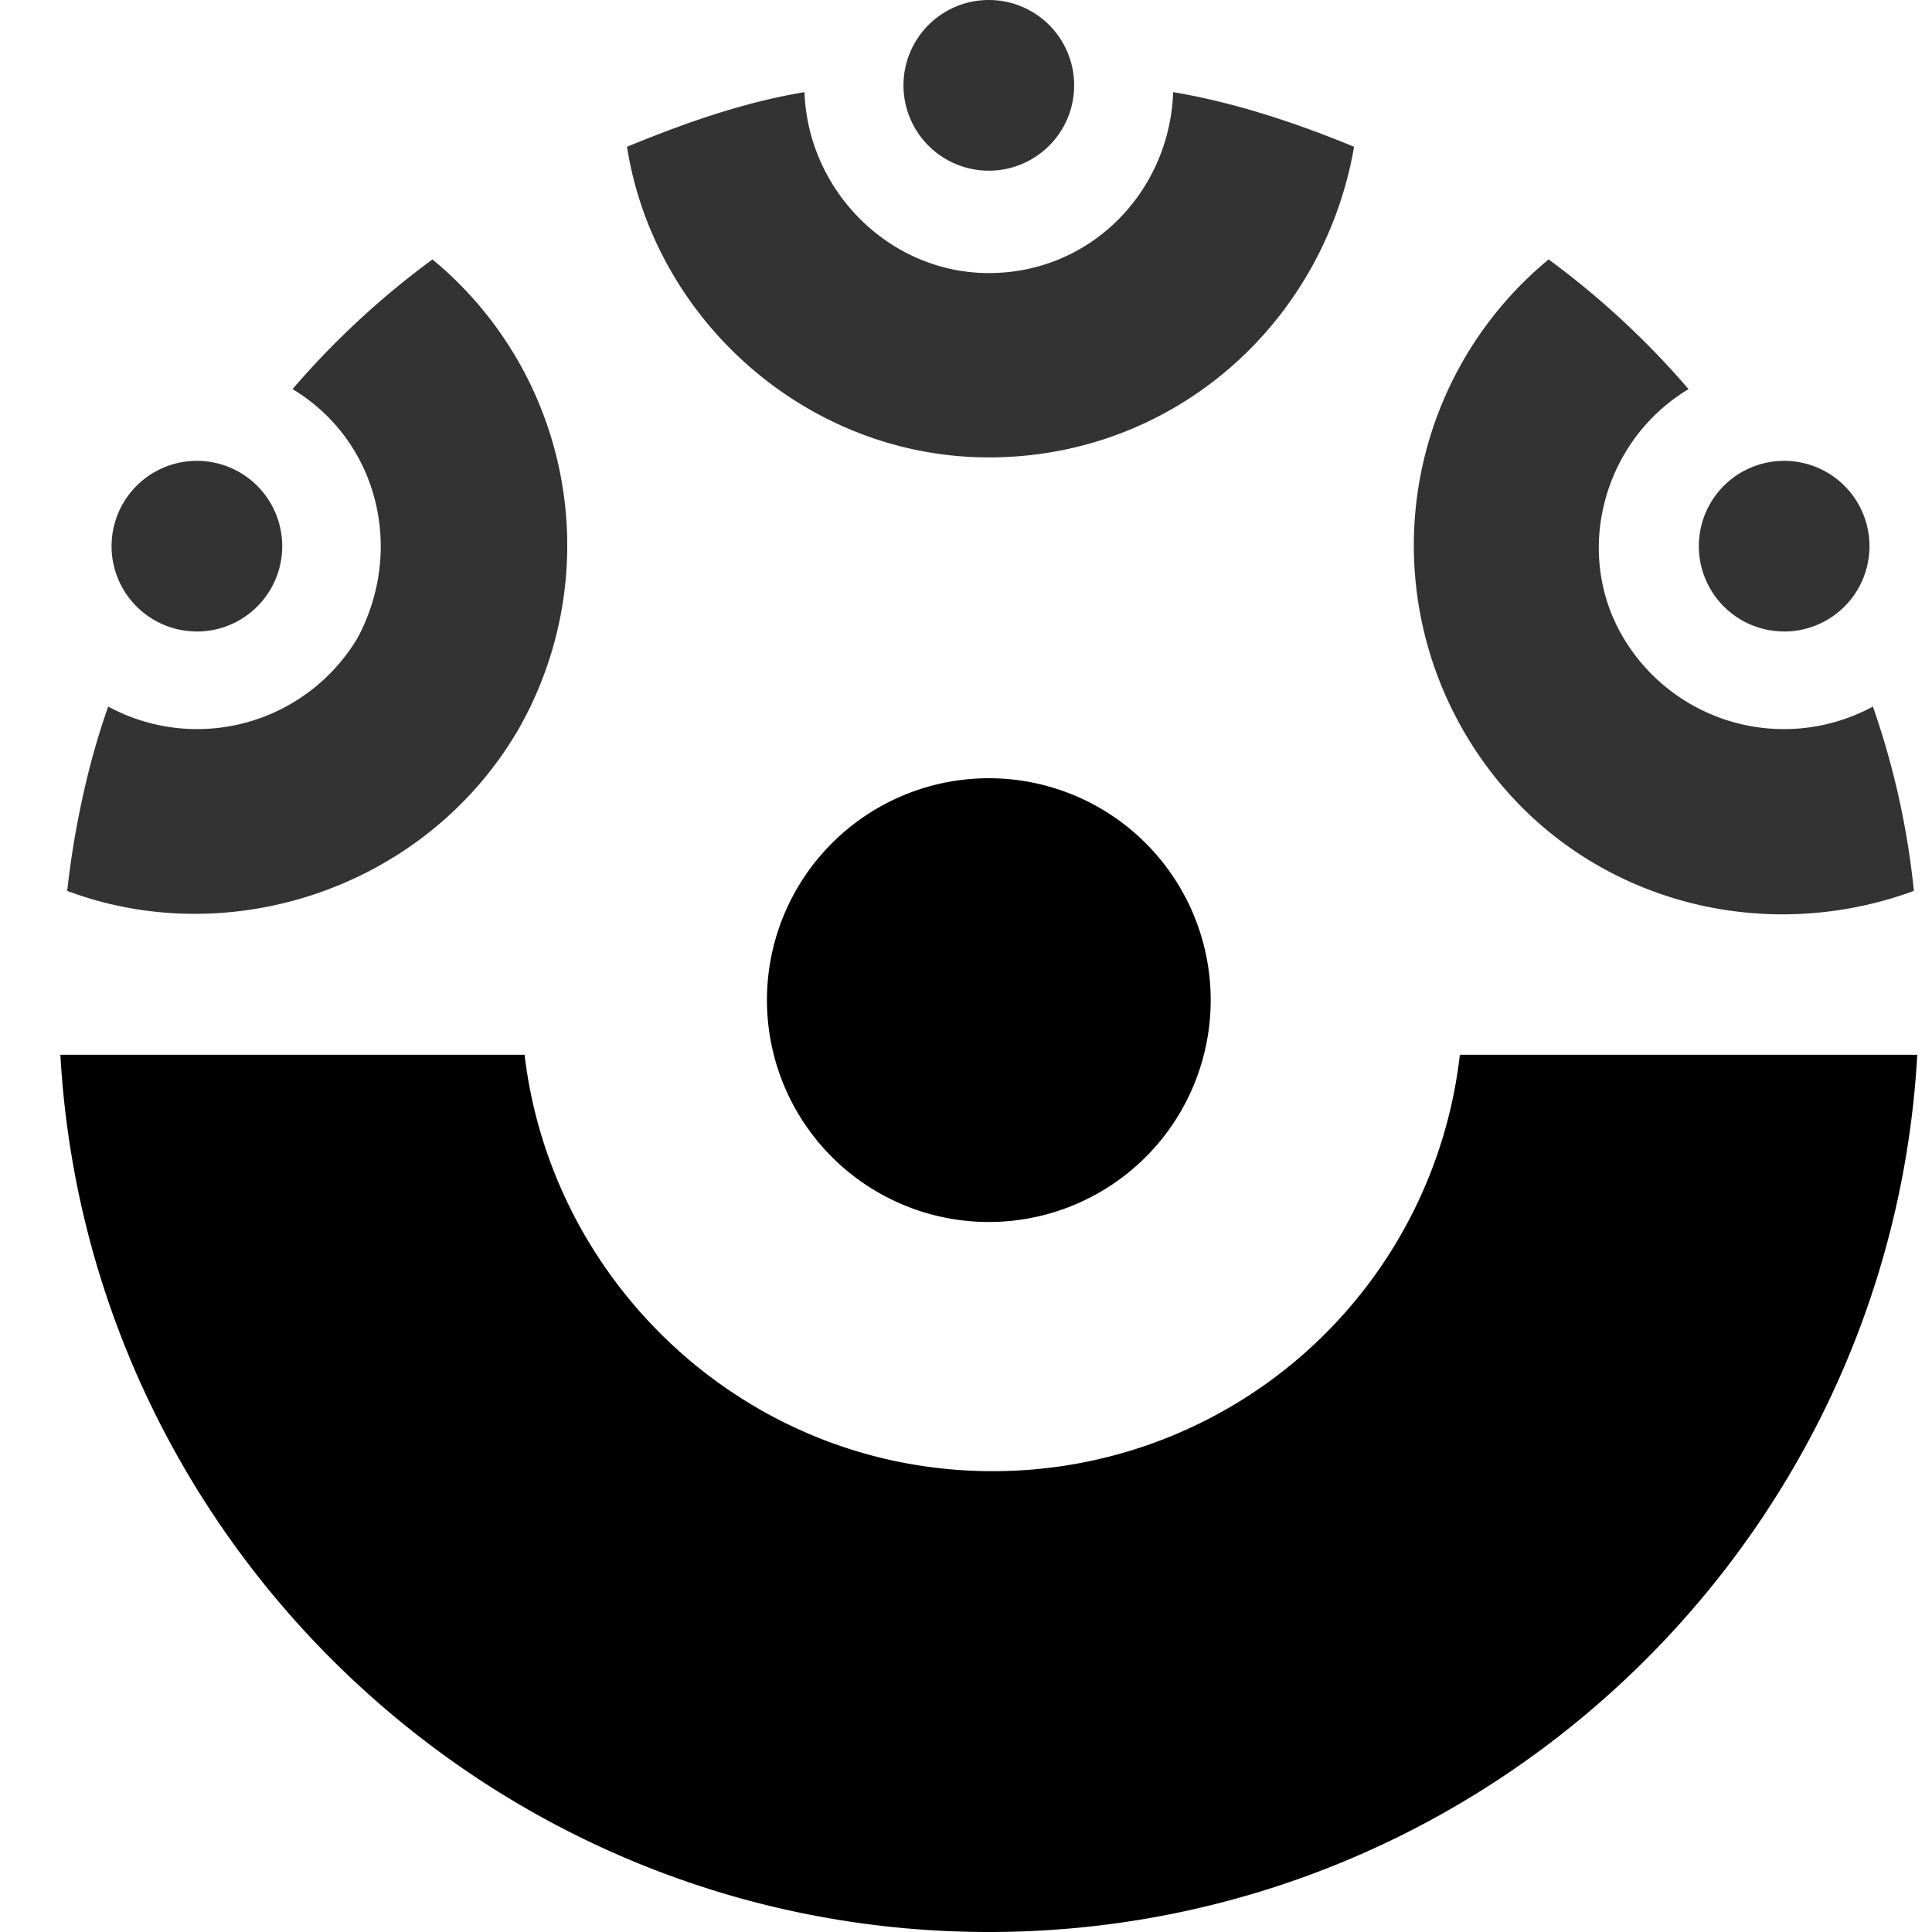
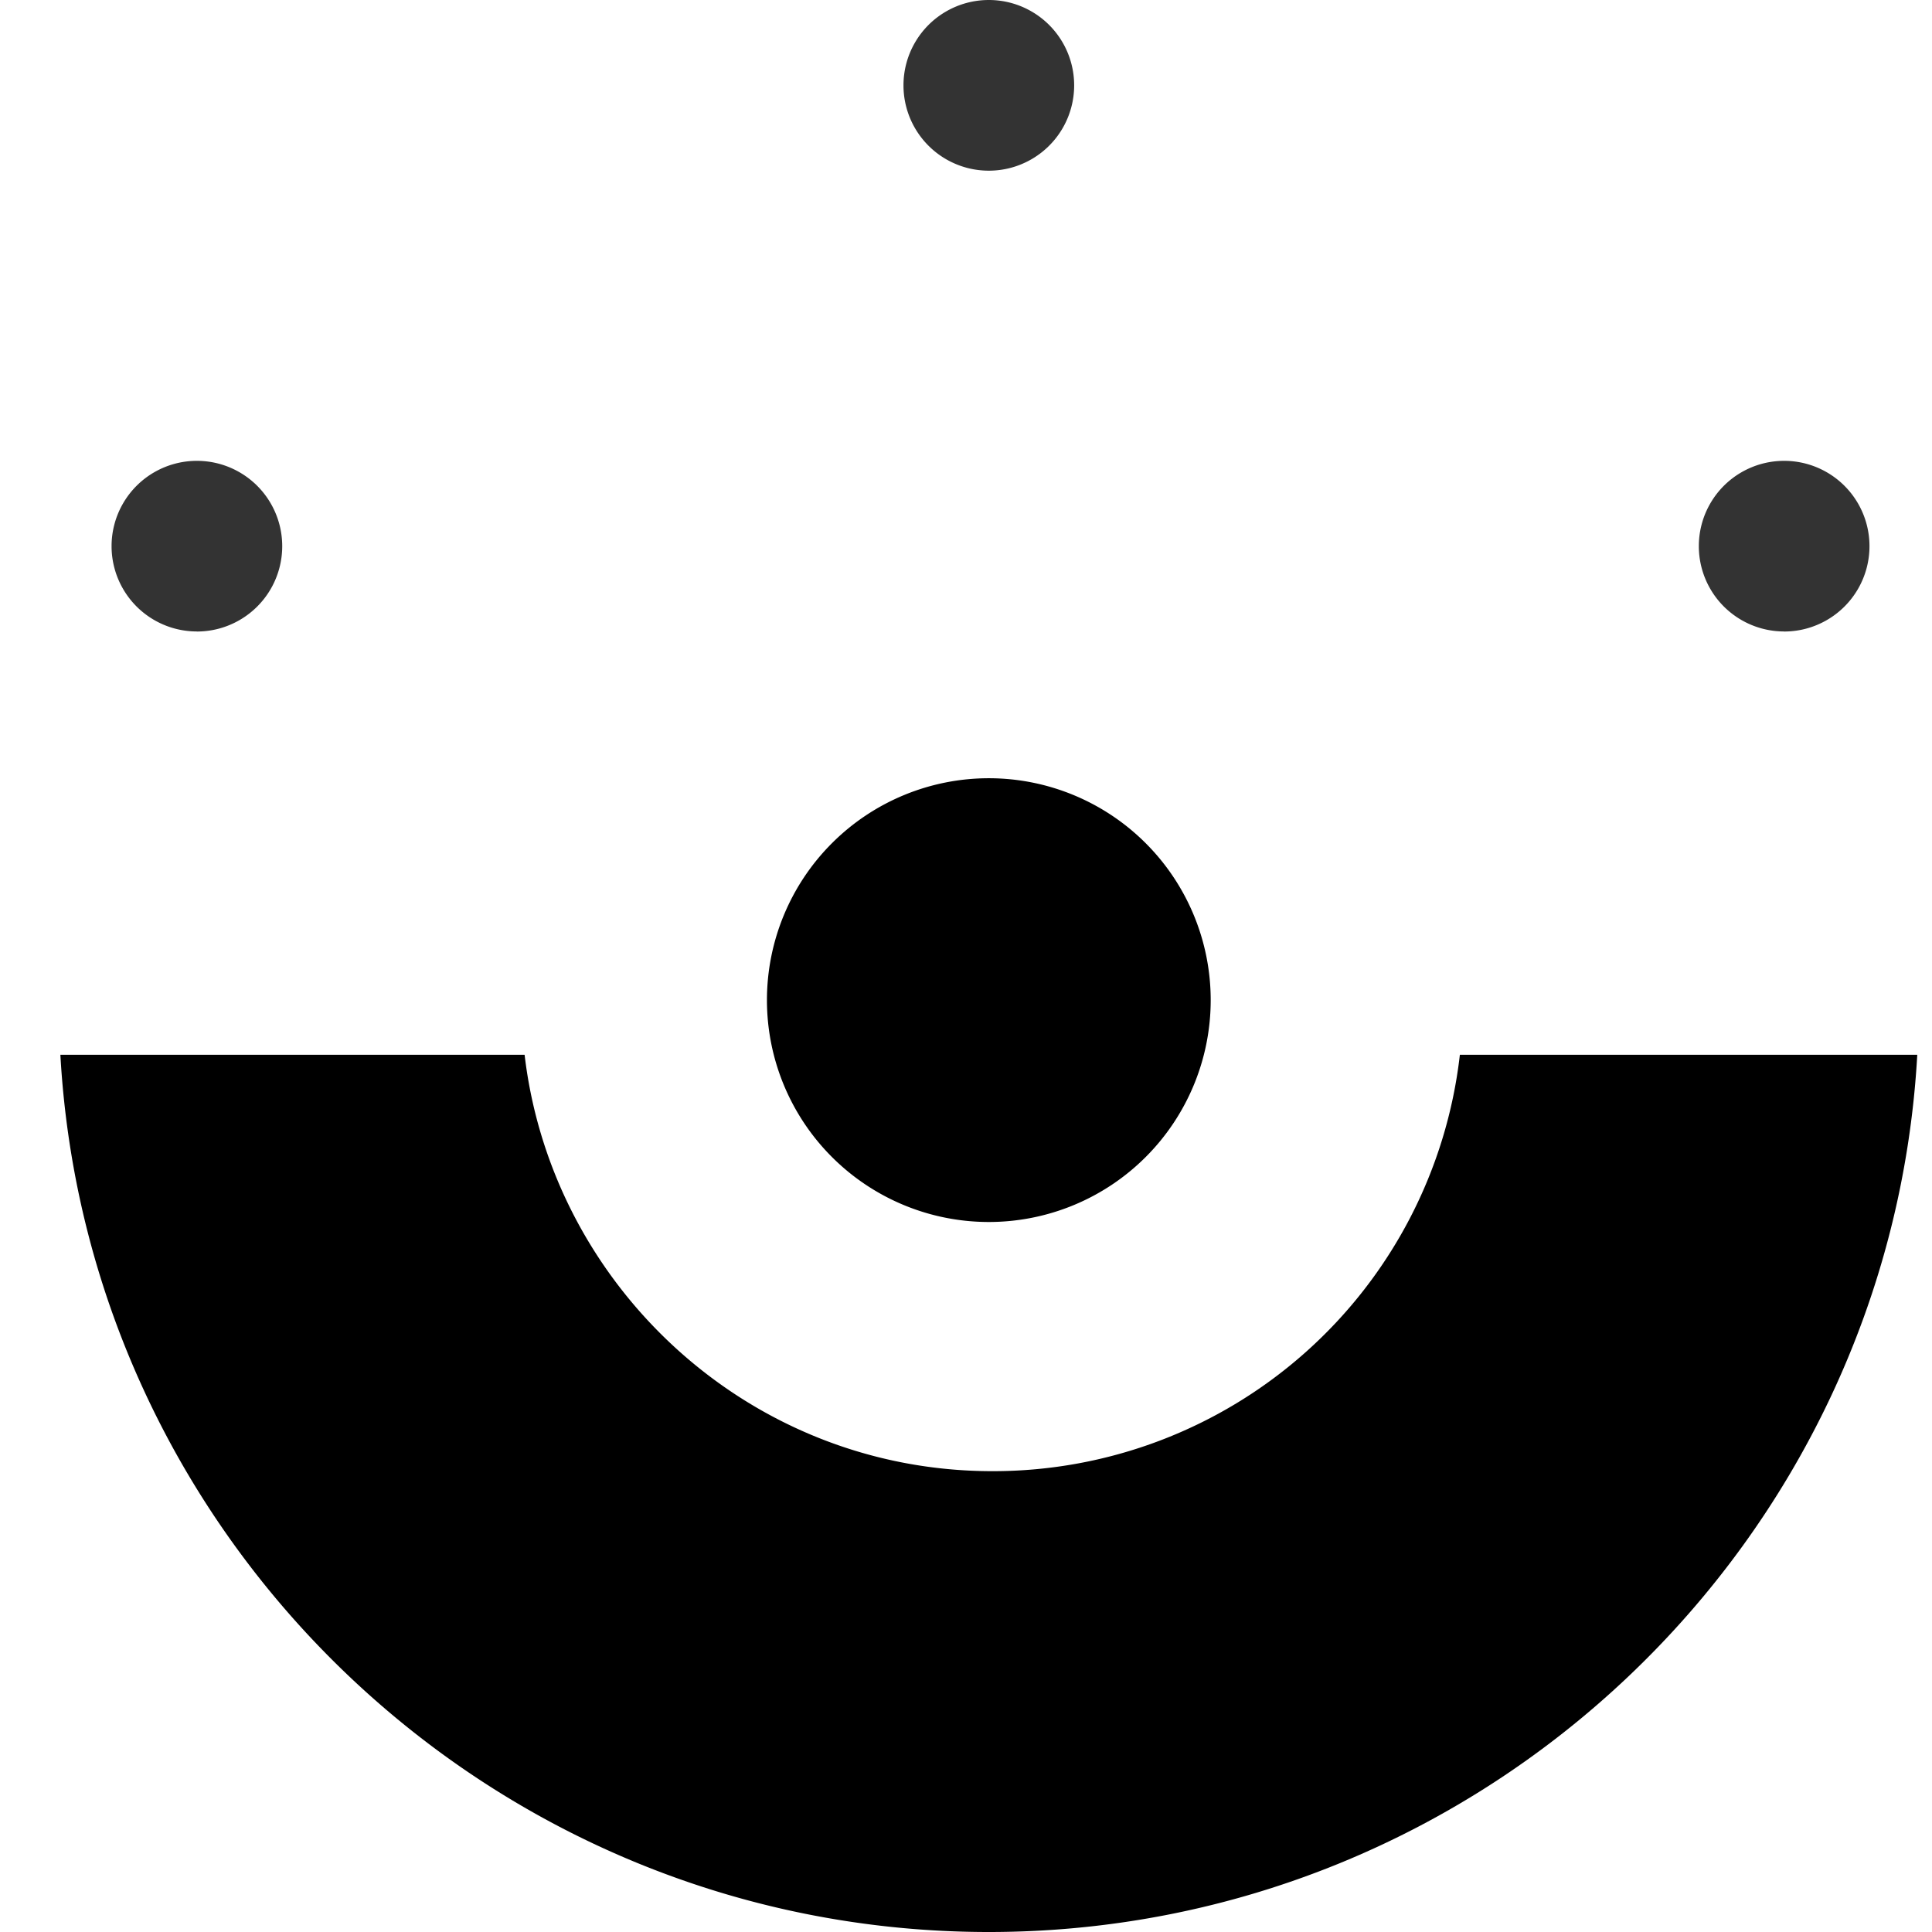
<svg xmlns="http://www.w3.org/2000/svg" width="32" height="32" fill="none">
  <path fill="#000" fill-rule="evenodd" d="M20.053 16.565a3.675 3.675 0 1 1-7.35 0 3.675 3.675 0 0 1 7.35 0Zm-3.618 7.802a7.779 7.779 0 0 0 7.745-6.897h7.576C31.304 25.555 24.576 32 16.378 32S1.452 25.555 1 17.47h7.689c.452 3.844 3.732 6.897 7.746 6.897Z" clip-rule="evenodd" />
  <g fill="#000" opacity=".8">
    <path d="M16.378 2.827a1.413 1.413 0 1 0 0-2.827 1.413 1.413 0 0 0 0 2.827ZM3.261 10.46a1.413 1.413 0 1 0 0-2.827 1.413 1.413 0 0 0 0 2.826ZM29.551 10.46a1.413 1.413 0 1 0 0-2.827 1.413 1.413 0 0 0 0 2.826Z" />
-     <path d="M16.378 7.576c3.053 0 5.54-2.205 6.05-5.145-.962-.396-1.98-.735-2.997-.905-.056 1.64-1.357 2.997-3.053 2.997-1.64 0-2.996-1.357-3.053-2.997-1.018.17-1.979.51-2.94.905.453 2.883 2.997 5.145 5.993 5.145ZM8.576 12.099a6.142 6.142 0 0 0-1.413-7.802 13.936 13.936 0 0 0-2.318 2.148c1.413.848 1.865 2.657 1.074 4.127a3.094 3.094 0 0 1-4.127 1.131c-.34.961-.566 2.035-.679 3.053 2.714 1.018 5.936-.057 7.463-2.657ZM24.237 12.099c1.526 2.657 4.692 3.675 7.463 2.657a13.337 13.337 0 0 0-.679-3.053 3.094 3.094 0 0 1-4.127-1.13c-.848-1.414-.34-3.28 1.074-4.128a13.937 13.937 0 0 0-2.318-2.148 6.142 6.142 0 0 0-1.413 7.802Z" />
  </g>
</svg>